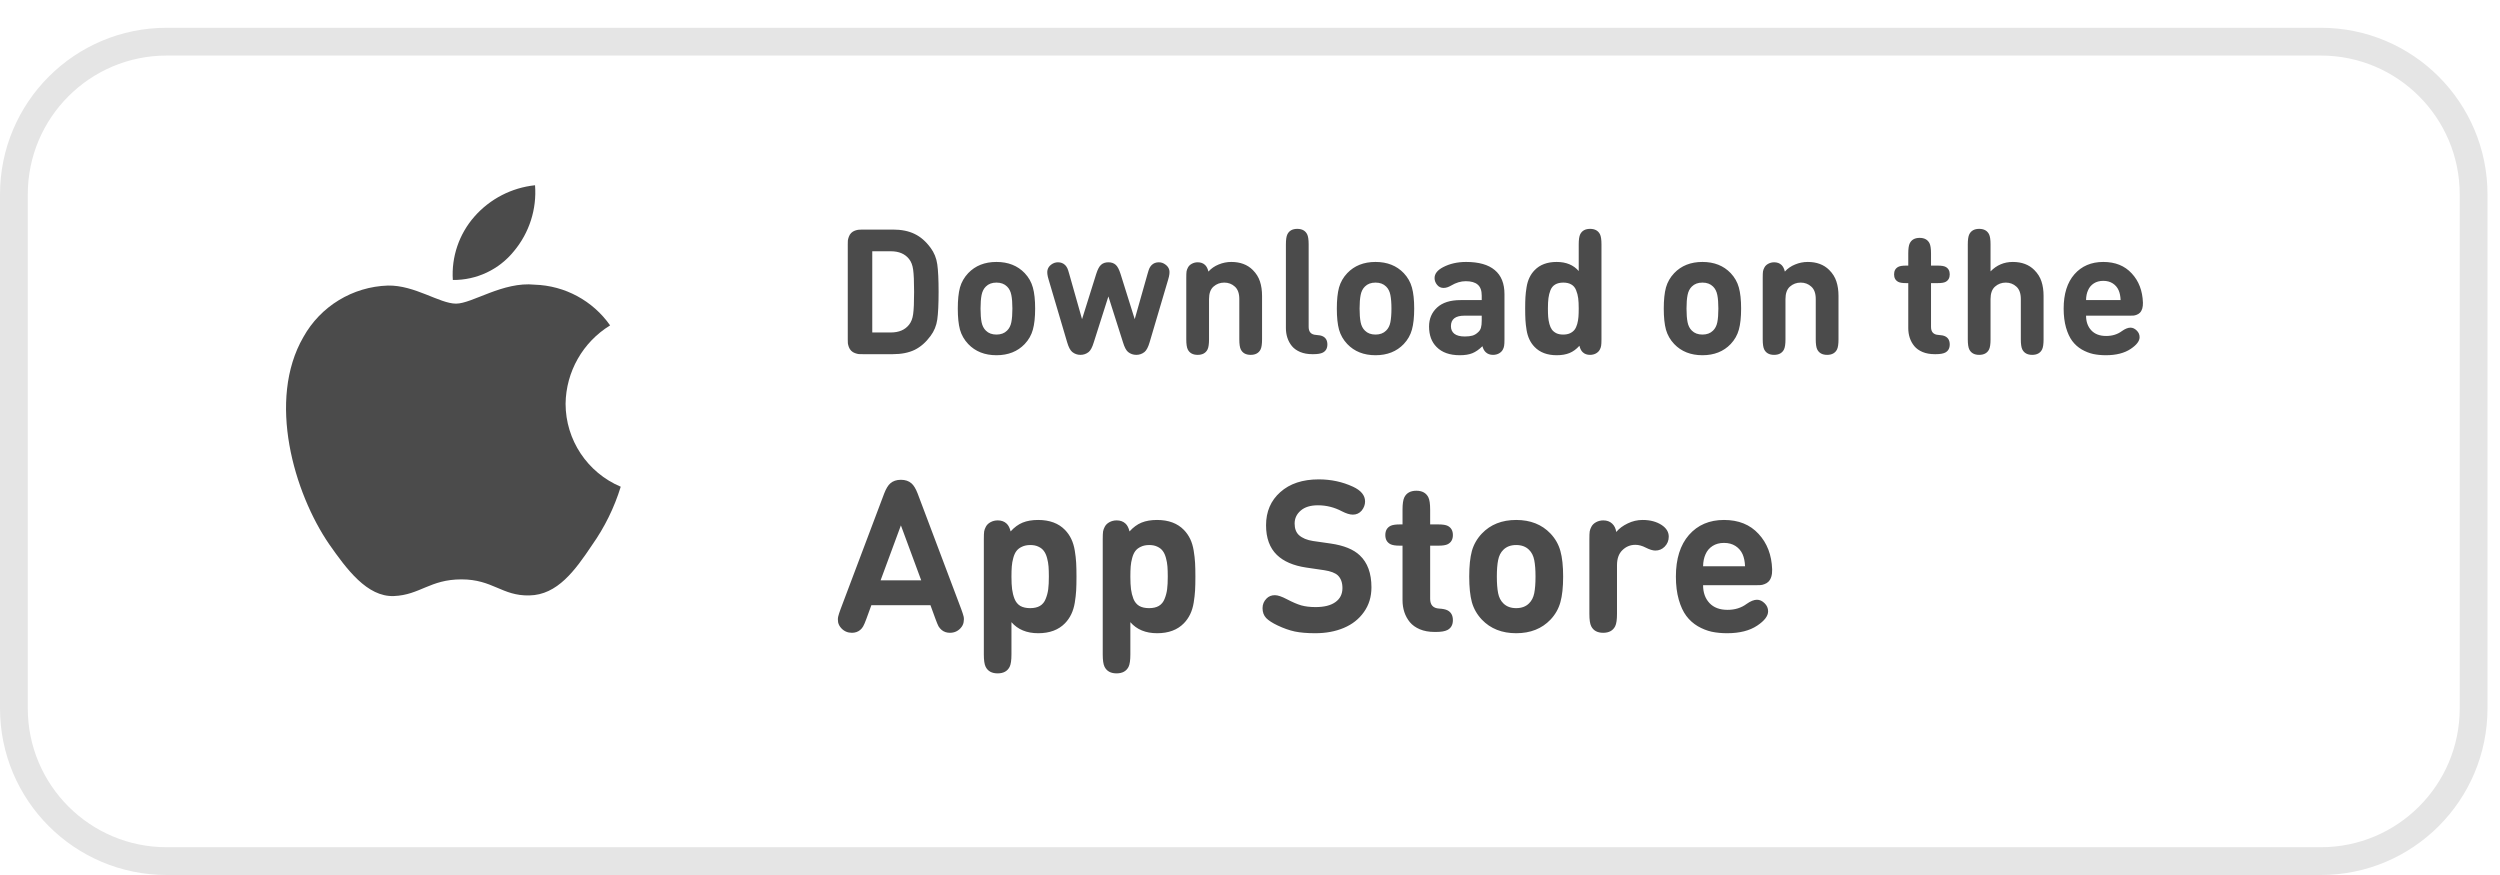
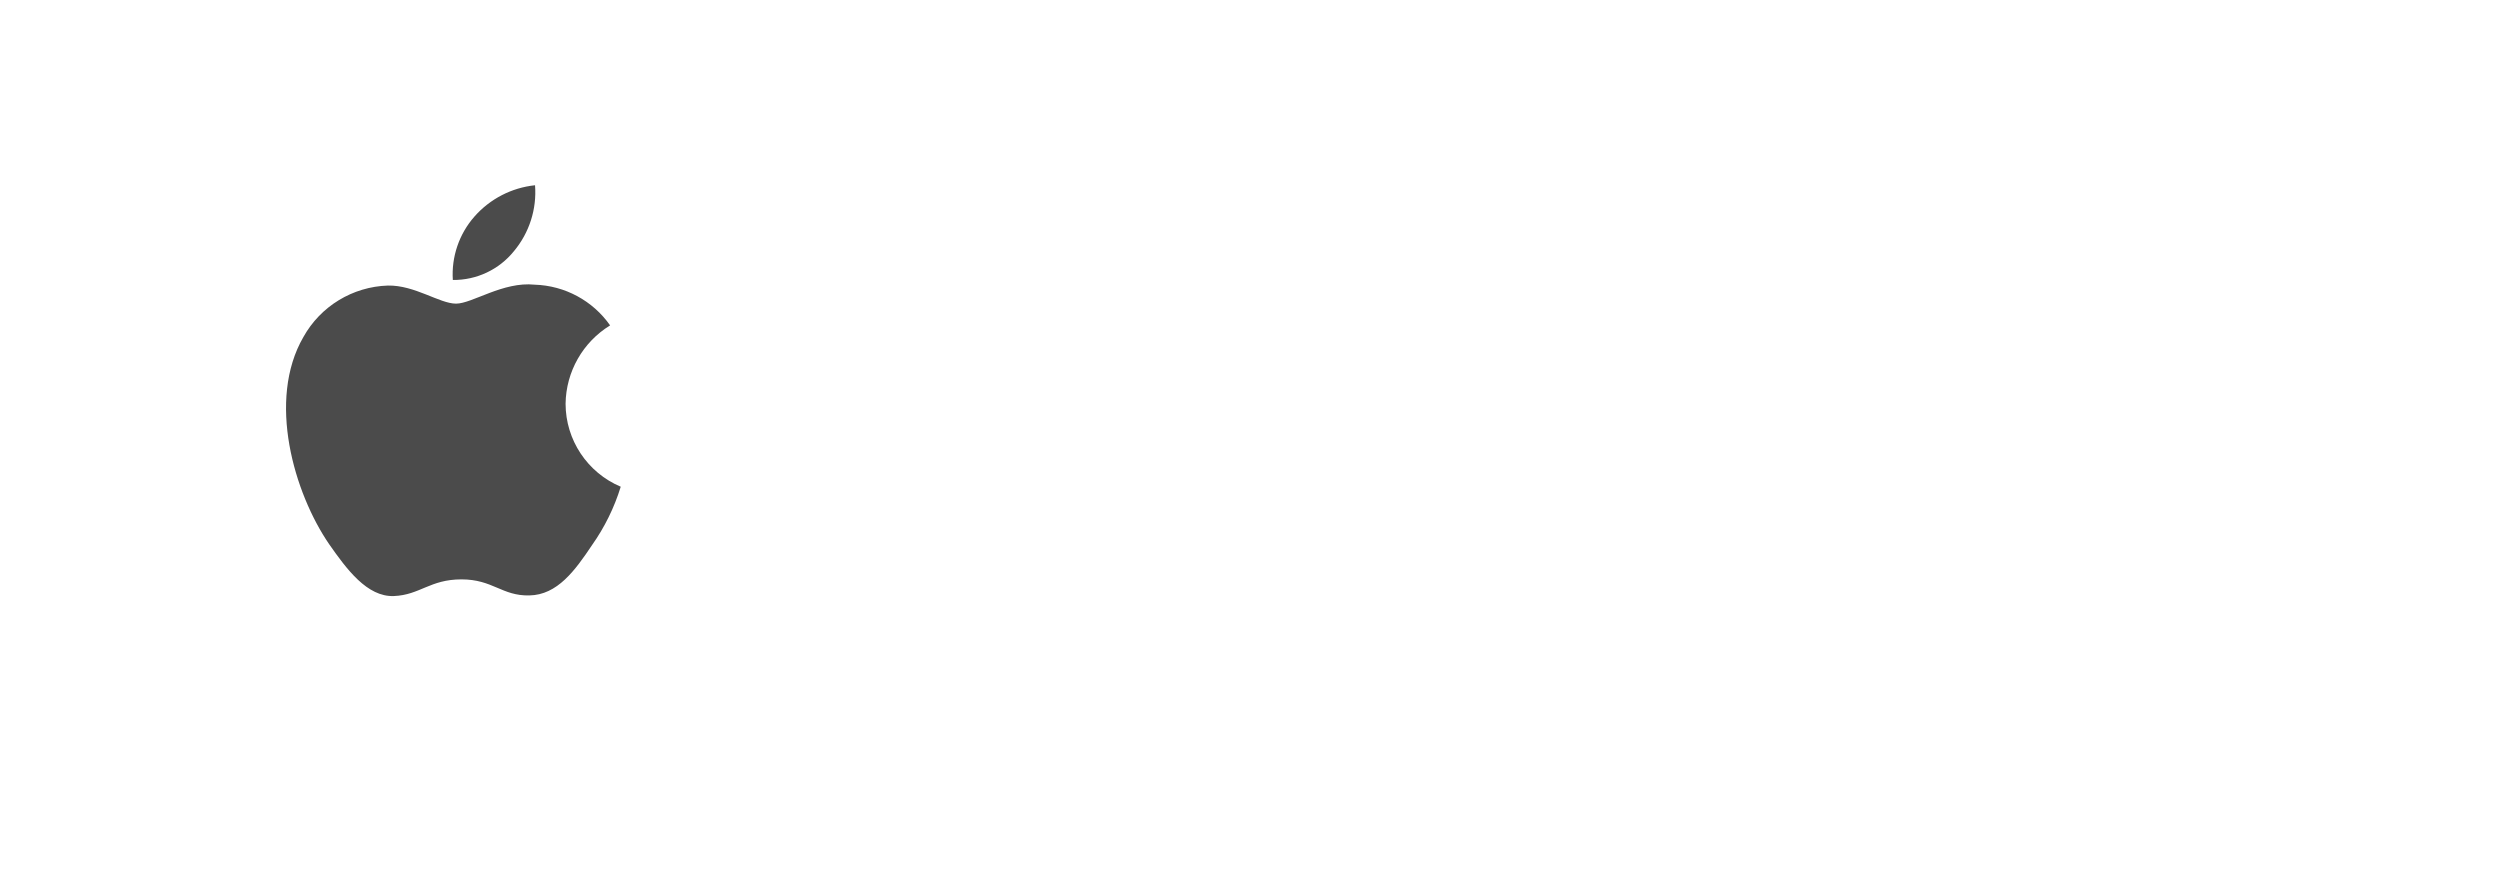
<svg xmlns="http://www.w3.org/2000/svg" width="180" height="63" viewBox="0 0 180 63" fill="none">
  <g filter="url(#filter0_d_125_39)">
    <path d="M0 12C0 5.373 5.373 0 12 0H167.1C173.727 0 179.1 5.373 179.1 12V49C179.1 55.627 173.727 61 167.1 61H12C5.373 61 0 55.627 0 49V12Z" fill="white" />
-     <path d="M12 1H167.1C173.175 1 178.1 5.925 178.1 12V49C178.1 55.075 173.175 60 167.1 60H12C5.925 60 1 55.075 1 49V12C1 5.925 5.925 1 12 1Z" stroke="#E5E5E5" stroke-width="2" />
  </g>
  <path d="M40.722 29.068C40.752 26.764 41.962 24.635 43.928 23.428C42.682 21.651 40.67 20.565 38.499 20.497C36.215 20.258 34 21.862 32.836 21.862C31.65 21.862 29.858 20.521 27.928 20.56C25.389 20.642 23.079 22.049 21.844 24.266C19.213 28.814 21.175 35.499 23.695 39.176C24.956 40.976 26.43 42.987 28.358 42.916C30.244 42.838 30.949 41.715 33.227 41.715C35.483 41.715 36.144 42.916 38.111 42.871C40.136 42.838 41.411 41.062 42.628 39.245C43.534 37.962 44.231 36.544 44.693 35.044C42.289 34.028 40.725 31.675 40.722 29.068Z" fill="#4B4B4B" />
-   <path d="M37.007 18.08C38.111 16.756 38.655 15.055 38.523 13.338C36.837 13.515 35.279 14.32 34.16 15.592C33.055 16.848 32.495 18.491 32.604 20.158C34.313 20.176 35.936 19.41 37.007 18.08Z" fill="#4B4B4B" />
-   <path d="M62.111 25.5C61.993 25.5 61.898 25.498 61.827 25.494C61.756 25.485 61.665 25.462 61.556 25.424C61.451 25.387 61.361 25.33 61.285 25.254C61.21 25.179 61.153 25.088 61.115 24.983C61.077 24.874 61.054 24.784 61.046 24.712C61.042 24.641 61.039 24.547 61.039 24.429V17.6C61.039 17.482 61.042 17.388 61.046 17.316C61.054 17.245 61.077 17.157 61.115 17.052C61.153 16.942 61.21 16.85 61.285 16.774C61.361 16.699 61.451 16.642 61.556 16.604C61.665 16.567 61.756 16.546 61.827 16.541C61.898 16.533 61.993 16.529 62.111 16.529H64.29C64.903 16.529 65.424 16.634 65.853 16.844C66.281 17.05 66.663 17.381 66.999 17.839C67.26 18.188 67.421 18.585 67.484 19.03C67.547 19.471 67.579 20.132 67.579 21.014C67.579 21.896 67.547 22.56 67.484 23.005C67.421 23.446 67.26 23.841 66.999 24.19C66.663 24.647 66.281 24.981 65.853 25.191C65.424 25.397 64.903 25.5 64.29 25.5H62.111ZM62.803 18.091V23.938H64.139C64.719 23.938 65.156 23.753 65.45 23.383C65.605 23.19 65.704 22.936 65.746 22.621C65.792 22.302 65.815 21.766 65.815 21.014C65.815 20.263 65.792 19.729 65.746 19.414C65.704 19.095 65.605 18.839 65.45 18.646C65.156 18.276 64.719 18.091 64.139 18.091H62.803ZM70.674 21.241C70.624 21.493 70.599 21.819 70.599 22.218C70.599 22.617 70.624 22.944 70.674 23.201C70.725 23.453 70.828 23.654 70.983 23.805C71.172 23.994 71.426 24.089 71.745 24.089C72.064 24.089 72.319 23.994 72.507 23.805C72.663 23.654 72.766 23.453 72.816 23.201C72.867 22.944 72.892 22.617 72.892 22.218C72.892 21.819 72.867 21.493 72.816 21.241C72.766 20.985 72.663 20.781 72.507 20.63C72.319 20.441 72.064 20.347 71.745 20.347C71.426 20.347 71.172 20.441 70.983 20.63C70.828 20.781 70.725 20.985 70.674 21.241ZM74.366 20.699C74.475 21.086 74.53 21.592 74.53 22.218C74.53 22.843 74.475 23.35 74.366 23.736C74.261 24.122 74.066 24.467 73.78 24.769C73.268 25.307 72.589 25.576 71.745 25.576C70.901 25.576 70.223 25.307 69.71 24.769C69.425 24.467 69.227 24.122 69.118 23.736C69.013 23.35 68.961 22.843 68.961 22.218C68.961 21.592 69.013 21.086 69.118 20.699C69.227 20.313 69.425 19.969 69.71 19.666C70.223 19.129 70.901 18.86 71.745 18.86C72.589 18.86 73.268 19.129 73.78 19.666C74.066 19.969 74.261 20.313 74.366 20.699ZM79.804 21.342L78.752 24.649C78.647 24.998 78.525 25.229 78.386 25.343C78.214 25.481 78.017 25.55 77.794 25.55C77.571 25.55 77.374 25.481 77.202 25.343C77.059 25.225 76.937 24.994 76.836 24.649L75.501 20.132C75.408 19.83 75.381 19.601 75.419 19.446C75.457 19.286 75.547 19.154 75.69 19.049C75.837 18.94 75.999 18.885 76.175 18.885C76.385 18.885 76.559 18.954 76.698 19.093C76.761 19.16 76.811 19.234 76.849 19.313C76.887 19.393 76.931 19.526 76.981 19.71L77.907 22.98L78.928 19.723C79.033 19.395 79.148 19.177 79.275 19.068C79.409 18.946 79.585 18.885 79.804 18.885C80.022 18.885 80.198 18.946 80.333 19.068C80.459 19.177 80.574 19.395 80.679 19.723L81.7 22.98L82.626 19.71C82.677 19.526 82.721 19.393 82.758 19.313C82.796 19.234 82.847 19.16 82.91 19.093C83.048 18.954 83.222 18.885 83.433 18.885C83.609 18.885 83.769 18.94 83.911 19.049C84.058 19.154 84.151 19.286 84.189 19.446C84.226 19.601 84.199 19.83 84.107 20.132L82.771 24.649C82.67 24.994 82.548 25.225 82.406 25.343C82.233 25.481 82.036 25.55 81.813 25.55C81.591 25.55 81.393 25.481 81.221 25.343C81.083 25.229 80.961 24.998 80.856 24.649L79.804 21.342ZM87.006 19.553C87.208 19.33 87.453 19.16 87.743 19.043C88.037 18.921 88.34 18.86 88.65 18.86C89.297 18.86 89.814 19.053 90.2 19.439C90.448 19.687 90.62 19.962 90.717 20.265C90.817 20.567 90.868 20.914 90.868 21.304V24.429C90.868 24.773 90.832 25.017 90.761 25.16C90.631 25.42 90.393 25.55 90.049 25.55C89.704 25.55 89.467 25.42 89.337 25.16C89.266 25.017 89.23 24.773 89.23 24.429V21.531C89.23 21.124 89.123 20.825 88.909 20.636C88.699 20.443 88.445 20.347 88.146 20.347C87.848 20.347 87.59 20.443 87.371 20.636C87.157 20.825 87.05 21.124 87.05 21.531V24.429C87.05 24.773 87.014 25.017 86.943 25.16C86.813 25.42 86.576 25.55 86.231 25.55C85.887 25.55 85.649 25.42 85.519 25.16C85.448 25.017 85.412 24.773 85.412 24.429V20C85.412 19.786 85.418 19.633 85.431 19.54C85.448 19.448 85.481 19.355 85.532 19.263C85.591 19.15 85.683 19.059 85.809 18.992C85.939 18.921 86.082 18.885 86.237 18.885C86.452 18.885 86.626 18.948 86.76 19.074C86.874 19.179 86.956 19.339 87.006 19.553ZM94.223 17.6V23.534C94.223 23.9 94.399 24.093 94.752 24.114C94.97 24.127 95.134 24.16 95.243 24.215C95.462 24.324 95.571 24.519 95.571 24.801C95.571 25.078 95.462 25.273 95.243 25.387C95.096 25.462 94.871 25.5 94.569 25.5H94.481C94.153 25.5 93.864 25.448 93.612 25.343C93.364 25.238 93.166 25.097 93.019 24.92C92.872 24.74 92.763 24.54 92.692 24.322C92.62 24.104 92.585 23.87 92.585 23.623V17.6C92.585 17.255 92.62 17.012 92.692 16.869C92.822 16.609 93.059 16.478 93.404 16.478C93.748 16.478 93.985 16.609 94.115 16.869C94.187 17.012 94.223 17.255 94.223 17.6ZM97.966 21.241C97.916 21.493 97.89 21.819 97.89 22.218C97.89 22.617 97.916 22.944 97.966 23.201C98.016 23.453 98.119 23.654 98.275 23.805C98.464 23.994 98.718 24.089 99.037 24.089C99.356 24.089 99.61 23.994 99.799 23.805C99.955 23.654 100.058 23.453 100.108 23.201C100.158 22.944 100.184 22.617 100.184 22.218C100.184 21.819 100.158 21.493 100.108 21.241C100.058 20.985 99.955 20.781 99.799 20.63C99.61 20.441 99.356 20.347 99.037 20.347C98.718 20.347 98.464 20.441 98.275 20.63C98.119 20.781 98.016 20.985 97.966 21.241ZM101.658 20.699C101.767 21.086 101.822 21.592 101.822 22.218C101.822 22.843 101.767 23.35 101.658 23.736C101.553 24.122 101.357 24.467 101.072 24.769C100.559 25.307 99.881 25.576 99.037 25.576C98.193 25.576 97.514 25.307 97.002 24.769C96.716 24.467 96.519 24.122 96.41 23.736C96.305 23.35 96.252 22.843 96.252 22.218C96.252 21.592 96.305 21.086 96.41 20.699C96.519 20.313 96.716 19.969 97.002 19.666C97.514 19.129 98.193 18.86 99.037 18.86C99.881 18.86 100.559 19.129 101.072 19.666C101.357 19.969 101.553 20.313 101.658 20.699ZM105.532 20.246C105.183 20.246 104.832 20.351 104.479 20.561C104.286 20.674 104.106 20.731 103.938 20.731C103.744 20.731 103.589 20.657 103.471 20.51C103.35 20.363 103.289 20.2 103.289 20.019C103.289 19.712 103.492 19.452 103.9 19.238C104.379 18.986 104.931 18.86 105.557 18.86C106.472 18.86 107.161 19.055 107.623 19.446C108.089 19.832 108.322 20.41 108.322 21.178V24.435C108.322 24.649 108.314 24.803 108.297 24.895C108.285 24.988 108.253 25.08 108.203 25.172C108.144 25.286 108.049 25.378 107.919 25.45C107.793 25.517 107.653 25.55 107.497 25.55C107.283 25.55 107.109 25.487 106.974 25.361C106.865 25.261 106.785 25.116 106.735 24.927C106.491 25.166 106.25 25.334 106.01 25.431C105.775 25.527 105.475 25.576 105.109 25.576C104.379 25.576 103.82 25.378 103.434 24.983C103.072 24.622 102.892 24.131 102.892 23.509C102.892 22.955 103.085 22.499 103.471 22.142C103.858 21.785 104.421 21.607 105.16 21.607H106.684V21.279C106.684 20.922 106.59 20.662 106.401 20.498C106.212 20.33 105.922 20.246 105.532 20.246ZM106.684 23.081V22.728H105.437C104.79 22.728 104.467 22.98 104.467 23.484C104.467 23.719 104.549 23.902 104.713 24.032C104.881 24.162 105.13 24.227 105.462 24.227C105.685 24.227 105.87 24.206 106.017 24.164C106.164 24.122 106.302 24.038 106.432 23.912C106.529 23.824 106.594 23.719 106.628 23.597C106.666 23.471 106.684 23.299 106.684 23.081ZM115.306 17.6V24.435C115.306 24.649 115.297 24.803 115.281 24.895C115.268 24.988 115.236 25.08 115.186 25.172C115.127 25.286 115.033 25.378 114.903 25.45C114.777 25.517 114.636 25.55 114.48 25.55C114.266 25.55 114.092 25.487 113.958 25.361C113.848 25.261 113.769 25.105 113.718 24.895C113.5 25.139 113.262 25.313 113.006 25.418C112.75 25.523 112.443 25.576 112.086 25.576C111.406 25.576 110.875 25.378 110.493 24.983C110.341 24.828 110.217 24.649 110.121 24.448C110.024 24.246 109.955 24.017 109.913 23.761C109.871 23.501 109.844 23.259 109.831 23.037C109.818 22.814 109.812 22.539 109.812 22.211C109.812 21.888 109.818 21.617 109.831 21.399C109.844 21.176 109.871 20.937 109.913 20.68C109.955 20.42 110.024 20.189 110.121 19.988C110.217 19.786 110.341 19.607 110.493 19.452C110.875 19.057 111.404 18.86 112.08 18.86C112.761 18.86 113.29 19.078 113.668 19.515V17.6C113.668 17.255 113.703 17.012 113.775 16.869C113.905 16.609 114.142 16.478 114.487 16.478C114.831 16.478 115.068 16.609 115.199 16.869C115.27 17.012 115.306 17.255 115.306 17.6ZM111.45 22.211C111.45 22.447 111.456 22.648 111.469 22.816C111.482 22.984 111.511 23.154 111.557 23.326C111.603 23.494 111.664 23.631 111.74 23.736C111.82 23.841 111.927 23.927 112.061 23.994C112.196 24.057 112.357 24.089 112.546 24.089C112.74 24.089 112.905 24.057 113.044 23.994C113.183 23.927 113.292 23.841 113.372 23.736C113.451 23.631 113.514 23.494 113.561 23.326C113.607 23.154 113.636 22.984 113.649 22.816C113.661 22.648 113.668 22.447 113.668 22.211C113.668 21.913 113.655 21.665 113.63 21.468C113.605 21.271 113.554 21.079 113.479 20.895C113.407 20.71 113.294 20.573 113.139 20.485C112.987 20.393 112.794 20.347 112.559 20.347C112.324 20.347 112.128 20.393 111.973 20.485C111.822 20.573 111.708 20.71 111.633 20.895C111.561 21.079 111.513 21.271 111.488 21.468C111.463 21.665 111.45 21.913 111.45 22.211ZM121.505 21.241C121.454 21.493 121.429 21.819 121.429 22.218C121.429 22.617 121.454 22.944 121.505 23.201C121.555 23.453 121.658 23.654 121.814 23.805C122.003 23.994 122.257 24.089 122.576 24.089C122.895 24.089 123.149 23.994 123.338 23.805C123.494 23.654 123.596 23.453 123.647 23.201C123.697 22.944 123.722 22.617 123.722 22.218C123.722 21.819 123.697 21.493 123.647 21.241C123.596 20.985 123.494 20.781 123.338 20.63C123.149 20.441 122.895 20.347 122.576 20.347C122.257 20.347 122.003 20.441 121.814 20.63C121.658 20.781 121.555 20.985 121.505 21.241ZM125.197 20.699C125.306 21.086 125.36 21.592 125.36 22.218C125.36 22.843 125.306 23.35 125.197 23.736C125.092 24.122 124.896 24.467 124.611 24.769C124.098 25.307 123.42 25.576 122.576 25.576C121.732 25.576 121.053 25.307 120.541 24.769C120.255 24.467 120.058 24.122 119.949 23.736C119.844 23.35 119.791 22.843 119.791 22.218C119.791 21.592 119.844 21.086 119.949 20.699C120.058 20.313 120.255 19.969 120.541 19.666C121.053 19.129 121.732 18.86 122.576 18.86C123.42 18.86 124.098 19.129 124.611 19.666C124.896 19.969 125.092 20.313 125.197 20.699ZM128.51 19.553C128.711 19.33 128.957 19.16 129.247 19.043C129.541 18.921 129.843 18.86 130.154 18.86C130.801 18.86 131.317 19.053 131.704 19.439C131.952 19.687 132.124 19.962 132.22 20.265C132.321 20.567 132.372 20.914 132.372 21.304V24.429C132.372 24.773 132.336 25.017 132.265 25.16C132.134 25.42 131.897 25.55 131.553 25.55C131.208 25.55 130.971 25.42 130.841 25.16C130.769 25.017 130.734 24.773 130.734 24.429V21.531C130.734 21.124 130.627 20.825 130.412 20.636C130.202 20.443 129.948 20.347 129.65 20.347C129.352 20.347 129.094 20.443 128.875 20.636C128.661 20.825 128.554 21.124 128.554 21.531V24.429C128.554 24.773 128.518 25.017 128.447 25.16C128.317 25.42 128.079 25.55 127.735 25.55C127.39 25.55 127.153 25.42 127.023 25.16C126.952 25.017 126.916 24.773 126.916 24.429V20C126.916 19.786 126.922 19.633 126.935 19.54C126.952 19.448 126.985 19.355 127.036 19.263C127.094 19.15 127.187 19.059 127.313 18.992C127.443 18.921 127.586 18.885 127.741 18.885C127.955 18.885 128.13 18.948 128.264 19.074C128.377 19.179 128.459 19.339 128.51 19.553ZM137.395 23.623V20.384H137.231C136.975 20.384 136.79 20.355 136.677 20.296C136.475 20.191 136.374 20.011 136.374 19.754C136.374 19.498 136.475 19.318 136.677 19.213C136.79 19.154 136.975 19.124 137.231 19.124H137.395V18.249C137.395 17.904 137.431 17.661 137.502 17.518C137.632 17.258 137.869 17.127 138.214 17.127C138.558 17.127 138.796 17.258 138.926 17.518C138.997 17.661 139.033 17.904 139.033 18.249V19.124H139.524C139.78 19.124 139.965 19.154 140.079 19.213C140.28 19.318 140.381 19.498 140.381 19.754C140.381 20.011 140.28 20.191 140.079 20.296C139.965 20.355 139.78 20.384 139.524 20.384H139.033V23.534C139.033 23.9 139.209 24.093 139.562 24.114C139.78 24.127 139.944 24.16 140.053 24.215C140.272 24.324 140.381 24.519 140.381 24.801C140.381 25.078 140.272 25.273 140.053 25.387C139.906 25.462 139.682 25.5 139.379 25.5H139.291C138.964 25.5 138.674 25.448 138.422 25.343C138.174 25.238 137.977 25.097 137.83 24.92C137.683 24.74 137.573 24.54 137.502 24.322C137.431 24.104 137.395 23.87 137.395 23.623ZM147.137 24.429C147.137 24.773 147.102 25.017 147.03 25.16C146.9 25.42 146.663 25.55 146.318 25.55C145.974 25.55 145.737 25.42 145.606 25.16C145.535 25.017 145.499 24.773 145.499 24.429V21.531C145.499 21.124 145.392 20.825 145.178 20.636C144.968 20.443 144.714 20.347 144.416 20.347C144.117 20.347 143.859 20.443 143.641 20.636C143.427 20.825 143.319 21.124 143.319 21.531V24.429C143.319 24.773 143.284 25.017 143.212 25.16C143.082 25.42 142.845 25.55 142.5 25.55C142.156 25.55 141.919 25.42 141.789 25.16C141.717 25.017 141.681 24.773 141.681 24.429V17.6C141.681 17.255 141.717 17.012 141.789 16.869C141.919 16.609 142.156 16.478 142.5 16.478C142.845 16.478 143.082 16.609 143.212 16.869C143.284 17.012 143.319 17.255 143.319 17.6V19.54C143.76 19.087 144.294 18.86 144.92 18.86C145.566 18.86 146.083 19.053 146.469 19.439C146.717 19.687 146.889 19.962 146.986 20.265C147.087 20.567 147.137 20.914 147.137 21.304V24.429ZM152.684 21.607C152.672 21.321 152.623 21.084 152.539 20.895C152.447 20.689 152.306 20.525 152.117 20.403C151.928 20.282 151.702 20.221 151.437 20.221C151.172 20.221 150.946 20.282 150.757 20.403C150.568 20.525 150.429 20.689 150.341 20.895C150.248 21.096 150.2 21.334 150.196 21.607H152.684ZM153.352 22.728H150.196C150.196 23.165 150.322 23.518 150.574 23.786C150.826 24.055 151.183 24.19 151.645 24.19C152.086 24.19 152.464 24.072 152.779 23.837C153.01 23.673 153.214 23.591 153.39 23.591C153.554 23.591 153.705 23.66 153.844 23.799C153.982 23.933 154.051 24.093 154.051 24.278C154.051 24.555 153.837 24.836 153.409 25.122C152.959 25.424 152.363 25.576 151.62 25.576C151.292 25.576 150.988 25.546 150.706 25.487C150.425 25.424 150.15 25.315 149.881 25.16C149.612 25 149.385 24.797 149.2 24.549C149.016 24.301 148.867 23.98 148.753 23.585C148.64 23.186 148.583 22.73 148.583 22.218C148.583 21.163 148.841 20.34 149.358 19.748C149.879 19.156 150.572 18.86 151.437 18.86C152.298 18.86 152.98 19.135 153.484 19.685C153.993 20.231 154.261 20.933 154.291 21.789C154.299 22.121 154.226 22.365 154.07 22.52C154.007 22.583 153.93 22.631 153.837 22.665C153.749 22.699 153.673 22.718 153.61 22.722C153.547 22.726 153.461 22.728 153.352 22.728Z" fill="#4B4B4B" />
-   <path d="M66.067 35.524L69.211 43.863C69.292 44.082 69.348 44.256 69.379 44.383C69.409 44.511 69.409 44.651 69.379 44.804C69.353 44.957 69.279 45.1 69.157 45.232C68.953 45.452 68.698 45.561 68.392 45.561C68.163 45.561 67.966 45.495 67.803 45.362C67.711 45.286 67.635 45.197 67.573 45.094C67.517 44.987 67.444 44.809 67.352 44.559L66.992 43.572H62.739L62.379 44.559C62.287 44.809 62.211 44.987 62.15 45.094C62.094 45.197 62.02 45.286 61.928 45.362C61.765 45.495 61.568 45.561 61.339 45.561C61.033 45.561 60.778 45.452 60.574 45.232C60.451 45.1 60.375 44.957 60.344 44.804C60.319 44.651 60.321 44.511 60.352 44.383C60.383 44.256 60.439 44.082 60.52 43.863L63.664 35.524C63.797 35.183 63.942 34.943 64.1 34.805C64.294 34.632 64.549 34.545 64.865 34.545C65.182 34.545 65.437 34.632 65.63 34.805C65.788 34.943 65.934 35.183 66.067 35.524ZM64.865 37.827L63.404 41.782H66.327L64.865 37.827ZM70.836 47.122V38.822C70.836 38.561 70.844 38.375 70.859 38.263C70.879 38.151 70.92 38.039 70.981 37.926C71.053 37.789 71.165 37.679 71.318 37.597C71.476 37.511 71.65 37.468 71.838 37.468C72.098 37.468 72.31 37.544 72.473 37.697C72.606 37.819 72.703 38.008 72.764 38.263C73.029 37.967 73.317 37.756 73.628 37.628C73.939 37.501 74.312 37.437 74.745 37.437C75.572 37.437 76.217 37.677 76.681 38.156C76.864 38.345 77.015 38.561 77.132 38.806C77.249 39.051 77.334 39.331 77.385 39.648C77.436 39.959 77.469 40.249 77.484 40.52C77.499 40.79 77.507 41.124 77.507 41.522C77.507 41.915 77.499 42.246 77.484 42.517C77.469 42.782 77.436 43.072 77.385 43.389C77.334 43.7 77.249 43.978 77.132 44.222C77.015 44.467 76.864 44.684 76.681 44.873C76.217 45.352 75.574 45.592 74.753 45.592C73.927 45.592 73.284 45.327 72.825 44.796V47.122C72.825 47.54 72.782 47.836 72.695 48.009C72.537 48.325 72.249 48.483 71.831 48.483C71.412 48.483 71.124 48.325 70.966 48.009C70.879 47.836 70.836 47.54 70.836 47.122ZM75.518 41.522C75.518 41.236 75.51 40.992 75.495 40.788C75.48 40.584 75.444 40.38 75.388 40.176C75.332 39.967 75.255 39.798 75.158 39.671C75.067 39.543 74.939 39.441 74.776 39.365C74.613 39.283 74.416 39.242 74.187 39.242C73.952 39.242 73.751 39.283 73.582 39.365C73.414 39.441 73.282 39.543 73.185 39.671C73.088 39.798 73.011 39.967 72.955 40.176C72.899 40.38 72.863 40.584 72.848 40.788C72.833 40.992 72.825 41.236 72.825 41.522C72.825 41.884 72.84 42.185 72.871 42.425C72.902 42.664 72.96 42.896 73.047 43.121C73.139 43.345 73.276 43.514 73.46 43.626C73.649 43.733 73.886 43.786 74.171 43.786C74.457 43.786 74.692 43.733 74.875 43.626C75.064 43.514 75.202 43.345 75.288 43.121C75.38 42.896 75.441 42.664 75.472 42.425C75.503 42.185 75.518 41.884 75.518 41.522ZM79.397 47.122V38.822C79.397 38.561 79.405 38.375 79.421 38.263C79.441 38.151 79.482 38.039 79.543 37.926C79.614 37.789 79.727 37.679 79.879 37.597C80.038 37.511 80.211 37.468 80.4 37.468C80.66 37.468 80.871 37.544 81.035 37.697C81.167 37.819 81.264 38.008 81.325 38.263C81.591 37.967 81.879 37.756 82.19 37.628C82.501 37.501 82.873 37.437 83.307 37.437C84.133 37.437 84.778 37.677 85.242 38.156C85.426 38.345 85.576 38.561 85.694 38.806C85.811 39.051 85.895 39.331 85.946 39.648C85.997 39.959 86.03 40.249 86.045 40.52C86.061 40.79 86.068 41.124 86.068 41.522C86.068 41.915 86.061 42.246 86.045 42.517C86.03 42.782 85.997 43.072 85.946 43.389C85.895 43.7 85.811 43.978 85.694 44.222C85.576 44.467 85.426 44.684 85.242 44.873C84.778 45.352 84.135 45.592 83.314 45.592C82.488 45.592 81.846 45.327 81.386 44.796V47.122C81.386 47.54 81.343 47.836 81.257 48.009C81.098 48.325 80.81 48.483 80.392 48.483C79.974 48.483 79.686 48.325 79.528 48.009C79.441 47.836 79.397 47.54 79.397 47.122ZM84.079 41.522C84.079 41.236 84.072 40.992 84.056 40.788C84.041 40.584 84.005 40.38 83.949 40.176C83.893 39.967 83.817 39.798 83.72 39.671C83.628 39.543 83.501 39.441 83.337 39.365C83.174 39.283 82.978 39.242 82.748 39.242C82.514 39.242 82.312 39.283 82.144 39.365C81.976 39.441 81.843 39.543 81.746 39.671C81.649 39.798 81.573 39.967 81.517 40.176C81.46 40.38 81.425 40.584 81.409 40.788C81.394 40.992 81.386 41.236 81.386 41.522C81.386 41.884 81.402 42.185 81.432 42.425C81.463 42.664 81.522 42.896 81.608 43.121C81.7 43.345 81.838 43.514 82.022 43.626C82.21 43.733 82.447 43.786 82.733 43.786C83.019 43.786 83.253 43.733 83.437 43.626C83.625 43.514 83.763 43.345 83.85 43.121C83.942 42.896 84.003 42.664 84.033 42.425C84.064 42.185 84.079 41.884 84.079 41.522ZM95.348 41.055L94.047 40.864C93.124 40.726 92.42 40.423 91.936 39.954C91.416 39.449 91.156 38.737 91.156 37.819C91.156 36.835 91.497 36.039 92.181 35.433C92.864 34.821 93.787 34.515 94.95 34.515C95.832 34.515 96.653 34.691 97.413 35.042C97.995 35.313 98.285 35.667 98.285 36.106C98.285 36.34 98.204 36.56 98.04 36.764C97.872 36.958 97.66 37.054 97.406 37.054C97.191 37.054 96.926 36.973 96.61 36.81C96.069 36.524 95.496 36.381 94.889 36.381C94.353 36.381 93.94 36.509 93.649 36.764C93.359 37.014 93.213 37.325 93.213 37.697C93.213 38.059 93.318 38.337 93.527 38.531C93.767 38.745 94.103 38.885 94.537 38.952L95.814 39.135C96.758 39.273 97.454 39.556 97.903 39.984C98.464 40.51 98.744 41.277 98.744 42.287C98.744 42.97 98.563 43.565 98.201 44.069C97.844 44.574 97.362 44.954 96.755 45.209C96.153 45.464 95.468 45.592 94.697 45.592C94.116 45.592 93.626 45.551 93.229 45.469C92.831 45.383 92.418 45.237 91.989 45.033C91.612 44.855 91.337 44.676 91.163 44.498C90.99 44.314 90.903 44.077 90.903 43.786C90.903 43.516 91 43.284 91.194 43.09C91.352 42.932 91.551 42.853 91.79 42.853C91.999 42.853 92.288 42.95 92.655 43.144C93.053 43.353 93.397 43.501 93.688 43.587C93.983 43.669 94.328 43.71 94.72 43.71C95.343 43.71 95.819 43.59 96.151 43.35C96.487 43.111 96.656 42.774 96.656 42.34C96.656 41.948 96.546 41.644 96.327 41.43C96.138 41.252 95.812 41.127 95.348 41.055ZM100.982 43.22V39.288H100.783C100.472 39.288 100.248 39.252 100.11 39.181C99.865 39.054 99.743 38.834 99.743 38.523C99.743 38.212 99.865 37.993 100.11 37.865C100.248 37.794 100.472 37.758 100.783 37.758H100.982V36.695C100.982 36.277 101.026 35.981 101.112 35.807C101.27 35.491 101.559 35.333 101.977 35.333C102.395 35.333 102.683 35.491 102.841 35.807C102.928 35.981 102.971 36.277 102.971 36.695V37.758H103.568C103.879 37.758 104.103 37.794 104.241 37.865C104.486 37.993 104.608 38.212 104.608 38.523C104.608 38.834 104.486 39.054 104.241 39.181C104.103 39.252 103.879 39.288 103.568 39.288H102.971V43.113C102.971 43.557 103.185 43.791 103.614 43.817C103.879 43.832 104.078 43.873 104.211 43.939C104.476 44.072 104.608 44.309 104.608 44.651C104.608 44.987 104.476 45.225 104.211 45.362C104.032 45.454 103.759 45.5 103.392 45.5H103.285C102.887 45.5 102.535 45.436 102.229 45.309C101.928 45.181 101.689 45.01 101.51 44.796C101.332 44.577 101.199 44.335 101.112 44.069C101.026 43.804 100.982 43.521 100.982 43.22ZM107.865 40.329C107.803 40.635 107.773 41.03 107.773 41.514C107.773 41.999 107.803 42.397 107.865 42.708C107.926 43.014 108.051 43.258 108.239 43.442C108.469 43.672 108.778 43.786 109.165 43.786C109.553 43.786 109.861 43.672 110.091 43.442C110.279 43.258 110.404 43.014 110.466 42.708C110.527 42.397 110.557 41.999 110.557 41.514C110.557 41.03 110.527 40.635 110.466 40.329C110.404 40.017 110.279 39.77 110.091 39.587C109.861 39.357 109.553 39.242 109.165 39.242C108.778 39.242 108.469 39.357 108.239 39.587C108.051 39.77 107.926 40.017 107.865 40.329ZM112.348 39.671C112.48 40.14 112.546 40.754 112.546 41.514C112.546 42.274 112.48 42.889 112.348 43.358C112.22 43.827 111.983 44.245 111.636 44.613C111.014 45.265 110.19 45.592 109.165 45.592C108.14 45.592 107.316 45.265 106.694 44.613C106.347 44.245 106.108 43.827 105.975 43.358C105.848 42.889 105.784 42.274 105.784 41.514C105.784 40.754 105.848 40.14 105.975 39.671C106.108 39.202 106.347 38.783 106.694 38.416C107.316 37.763 108.14 37.437 109.165 37.437C110.19 37.437 111.014 37.763 111.636 38.416C111.983 38.783 112.22 39.202 112.348 39.671ZM116.371 38.301C116.575 38.056 116.847 37.852 117.189 37.689C117.531 37.521 117.89 37.437 118.268 37.437C118.813 37.437 119.272 37.559 119.645 37.804C119.981 38.029 120.15 38.306 120.15 38.638C120.15 38.923 120.05 39.166 119.851 39.365C119.668 39.548 119.446 39.64 119.186 39.64C119.002 39.64 118.775 39.571 118.505 39.434C118.24 39.296 117.987 39.227 117.748 39.227C117.385 39.227 117.074 39.355 116.814 39.609C116.554 39.859 116.424 40.221 116.424 40.696V44.2C116.424 44.618 116.381 44.913 116.294 45.087C116.136 45.403 115.848 45.561 115.43 45.561C115.011 45.561 114.723 45.403 114.565 45.087C114.478 44.913 114.435 44.618 114.435 44.2V38.822C114.435 38.561 114.443 38.375 114.458 38.263C114.478 38.151 114.519 38.039 114.58 37.926C114.652 37.789 114.764 37.679 114.917 37.597C115.075 37.511 115.249 37.468 115.437 37.468C115.697 37.468 115.909 37.544 116.072 37.697C116.23 37.84 116.33 38.041 116.371 38.301ZM125.644 40.772C125.629 40.425 125.57 40.137 125.468 39.908C125.356 39.658 125.185 39.459 124.956 39.311C124.726 39.163 124.451 39.089 124.129 39.089C123.808 39.089 123.533 39.163 123.303 39.311C123.074 39.459 122.905 39.658 122.798 39.908C122.686 40.153 122.628 40.441 122.622 40.772H125.644ZM126.455 42.134H122.622C122.622 42.664 122.775 43.093 123.081 43.419C123.387 43.746 123.821 43.909 124.382 43.909C124.917 43.909 125.376 43.766 125.759 43.48C126.039 43.282 126.287 43.182 126.501 43.182C126.7 43.182 126.883 43.266 127.052 43.434C127.22 43.598 127.304 43.791 127.304 44.016C127.304 44.352 127.044 44.694 126.524 45.041C125.978 45.408 125.254 45.592 124.351 45.592C123.954 45.592 123.584 45.556 123.242 45.485C122.9 45.408 122.566 45.276 122.24 45.087C121.914 44.893 121.638 44.646 121.414 44.345C121.189 44.044 121.008 43.654 120.871 43.174C120.733 42.69 120.664 42.136 120.664 41.514C120.664 40.234 120.978 39.235 121.605 38.516C122.237 37.796 123.079 37.437 124.129 37.437C125.175 37.437 126.004 37.771 126.616 38.439C127.233 39.102 127.559 39.954 127.595 40.994C127.605 41.397 127.516 41.693 127.327 41.882C127.251 41.958 127.156 42.017 127.044 42.057C126.937 42.098 126.845 42.121 126.769 42.126C126.692 42.131 126.588 42.134 126.455 42.134Z" fill="#4B4B4B" />
+   <path d="M37.007 18.08C38.111 16.756 38.655 15.055 38.523 13.338C36.837 13.515 35.279 14.32 34.16 15.592C33.055 16.848 32.495 18.491 32.604 20.158C34.313 20.176 35.936 19.41 37.007 18.08" fill="#4B4B4B" />
  <defs>
    <filter id="filter0_d_125_39" x="0" y="0" width="179.1" height="63" filterUnits="userSpaceOnUse" color-interpolation-filters="sRGB">
      <feFlood flood-opacity="0" result="BackgroundImageFix" />
      <feColorMatrix in="SourceAlpha" type="matrix" values="0 0 0 0 0 0 0 0 0 0 0 0 0 0 0 0 0 0 127 0" result="hardAlpha" />
      <feOffset dy="2" />
      <feComposite in2="hardAlpha" operator="out" />
      <feColorMatrix type="matrix" values="0 0 0 0 0.898 0 0 0 0 0.898 0 0 0 0 0.898 0 0 0 1 0" />
      <feBlend mode="normal" in2="BackgroundImageFix" result="effect1_dropShadow_125_39" />
      <feBlend mode="normal" in="SourceGraphic" in2="effect1_dropShadow_125_39" result="shape" />
    </filter>
  </defs>
</svg>